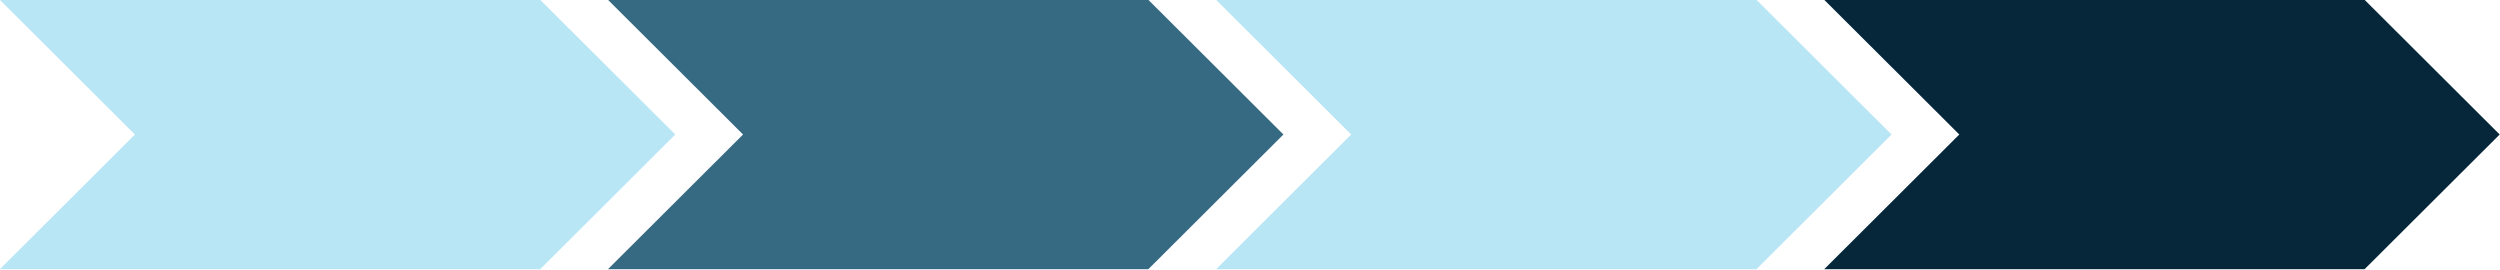
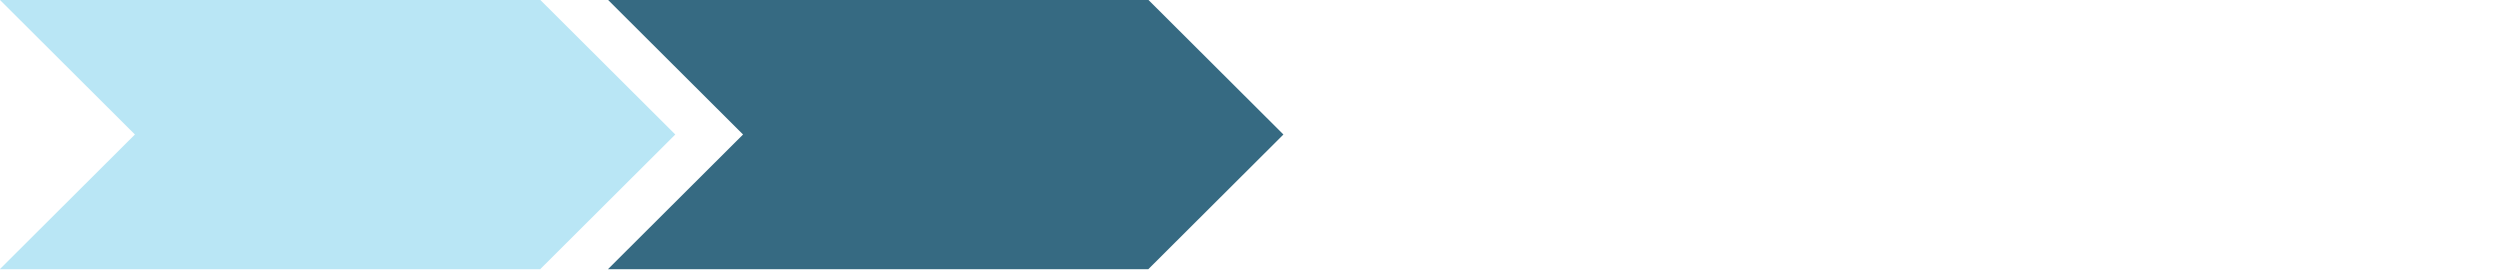
<svg xmlns="http://www.w3.org/2000/svg" fill="#000000" height="74.3" preserveAspectRatio="xMidYMid meet" version="1" viewBox="60.8 353.3 689.1 74.3" width="689.1" zoomAndPan="magnify">
  <g id="change1_1">
    <path d="M 60.75 353.25 L 209.699 353.25 L 246.938 390.375 L 209.699 427.5 L 60.75 427.5 L 97.988 390.375 Z M 60.75 353.25" fill="#b9e6f5" fill-rule="evenodd" />
  </g>
  <g id="change2_1">
    <path d="M 228.375 353.25 L 377.324 353.25 L 414.562 390.375 L 377.324 427.5 L 228.375 427.5 L 265.613 390.375 Z M 228.375 353.25" fill="#366a82" fill-rule="evenodd" />
  </g>
  <g id="change3_1">
-     <path d="M 396 353.25 L 544.949 353.25 L 582.188 390.375 L 544.949 427.5 L 396 427.5 L 433.238 390.375 Z M 396 353.25" fill="#b9e6f5" fill-rule="evenodd" />
-   </g>
+     </g>
  <g id="change4_1">
-     <path d="M 563.625 353.25 L 712.574 353.25 L 749.812 390.375 L 712.574 427.5 L 563.625 427.5 L 600.863 390.375 Z M 563.625 353.25" fill="#052739" fill-rule="evenodd" />
-   </g>
+     </g>
</svg>